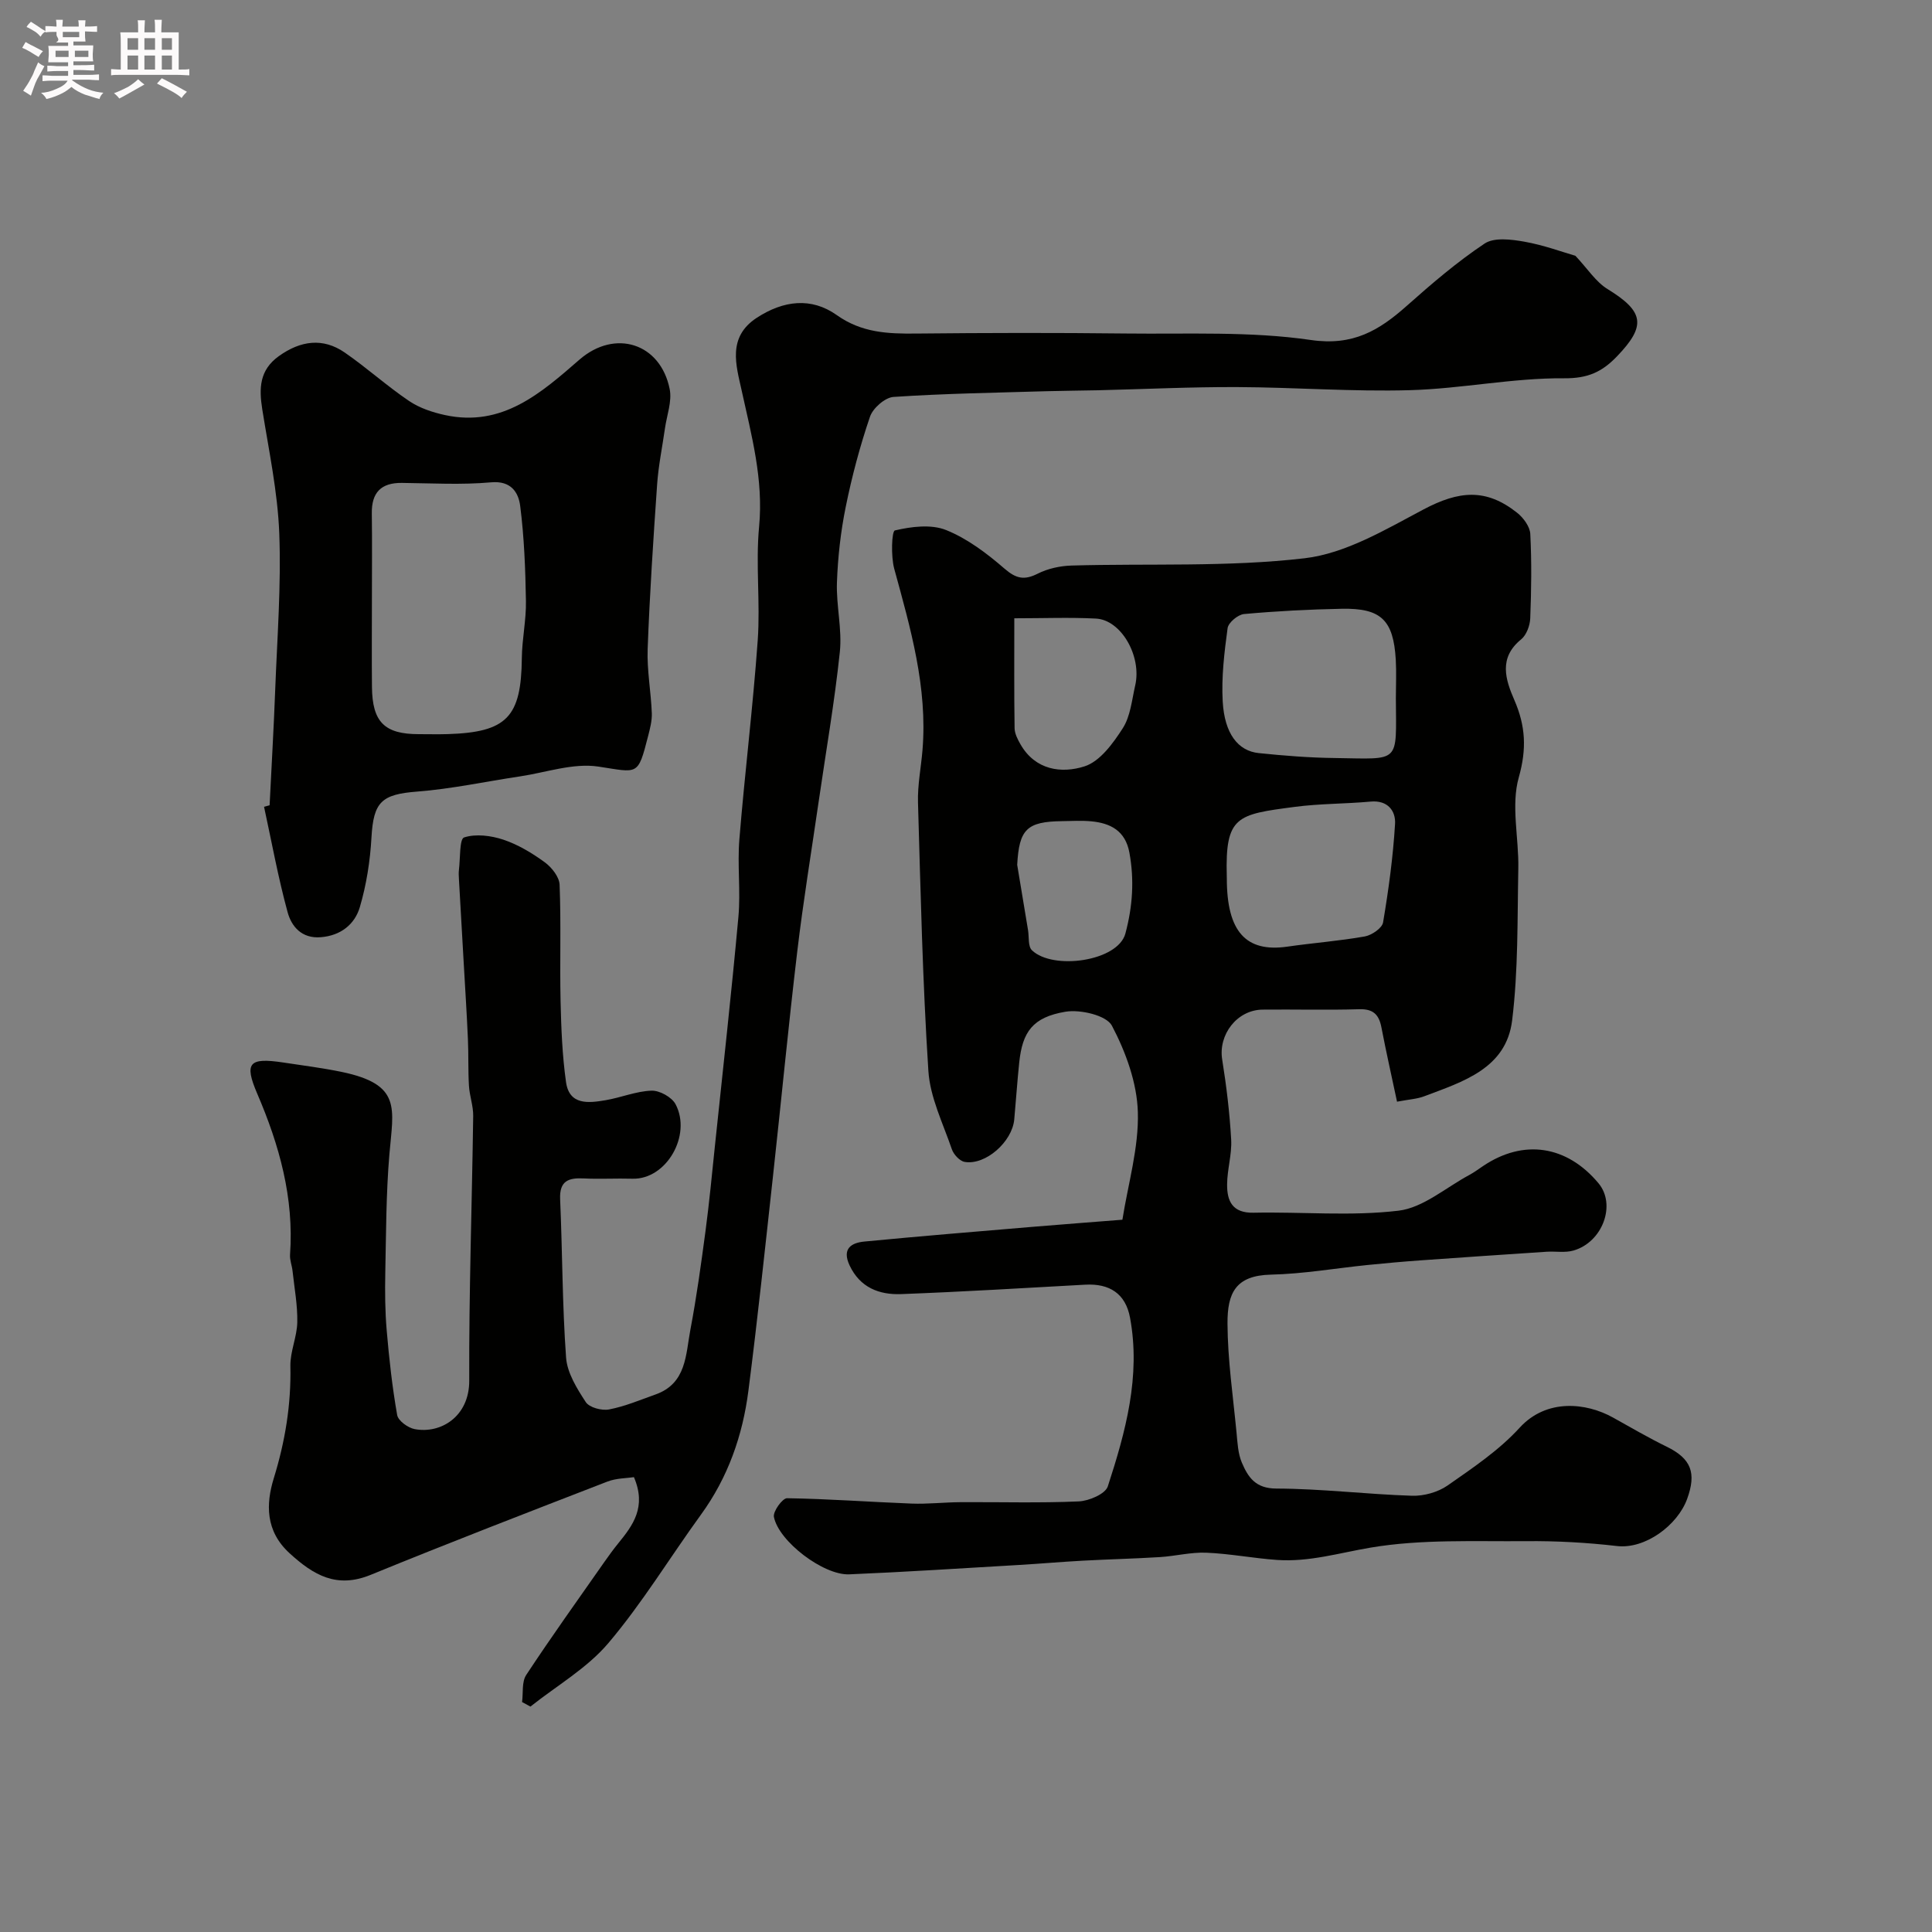
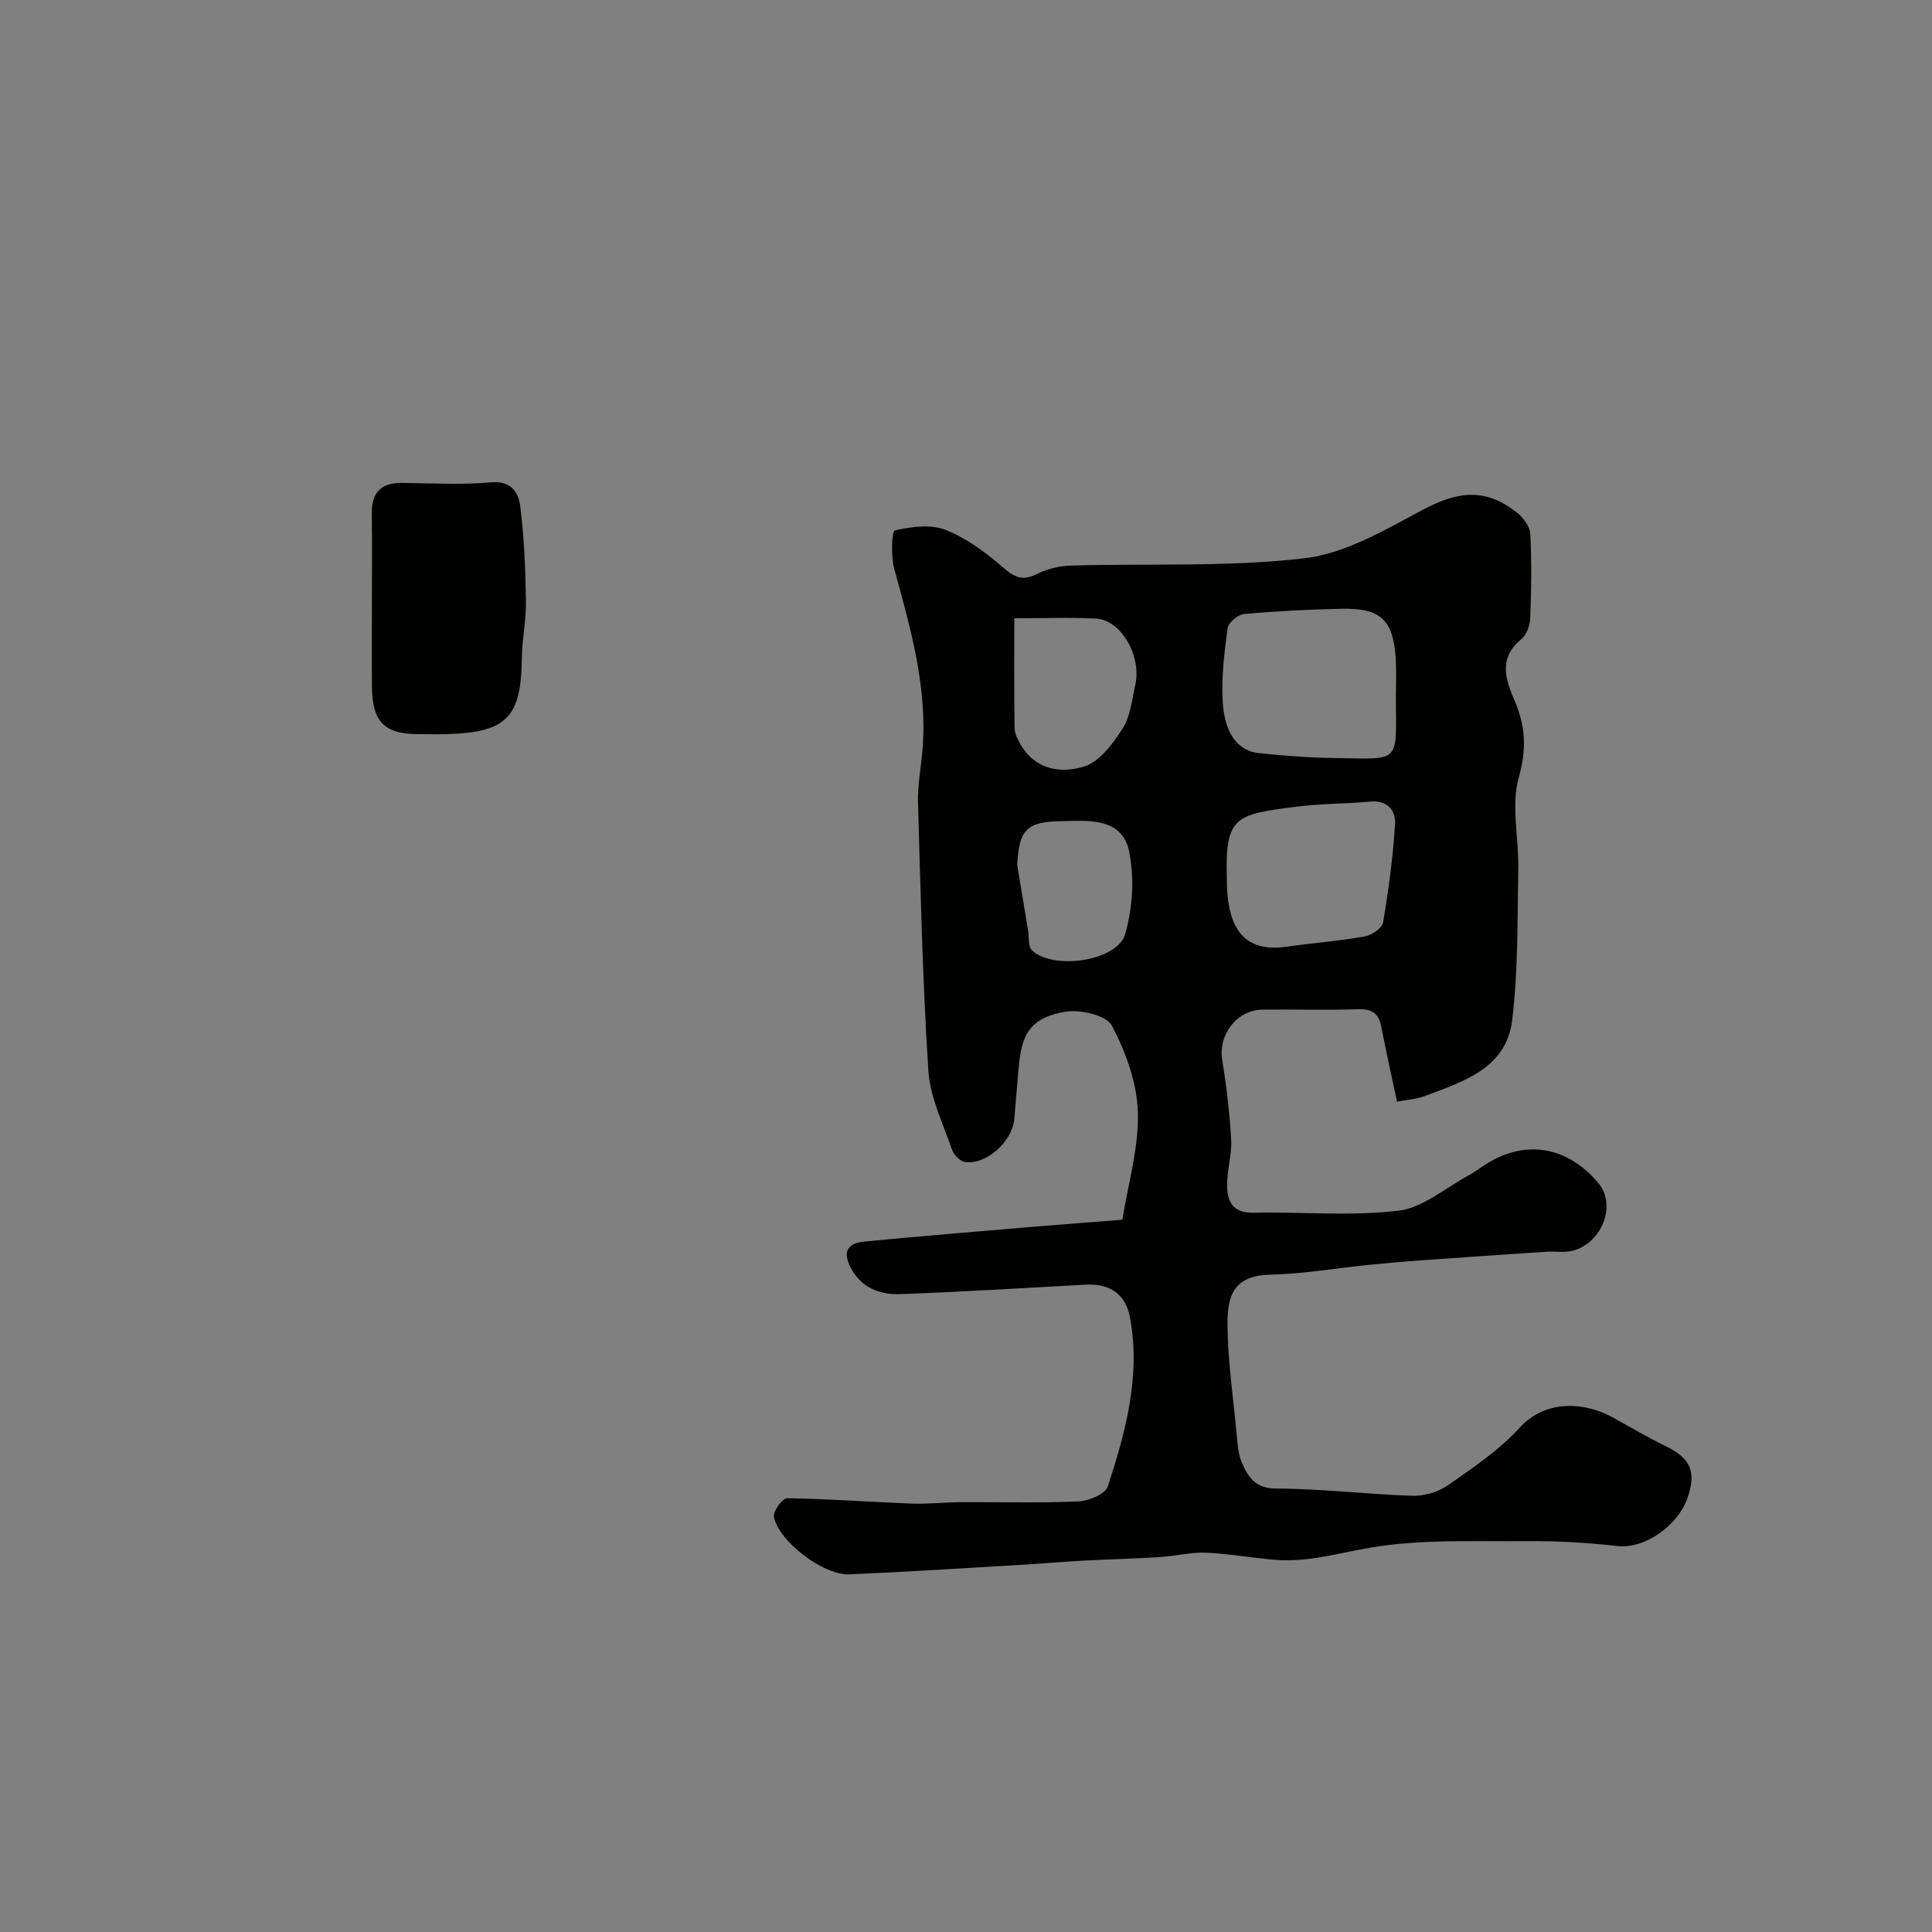
<svg xmlns="http://www.w3.org/2000/svg" enable-background="new 0 0 400 400" viewBox="0 0 400 400">
  <rect x="0" y="0" width="400" height="400" fill="#808080" stroke="none" />
-   <path d="m6.8 9.5c.6.3 1.3.7 2.1 1.1-.4.4-.7.8-.9 1.2-.7-.4-1.3-.8-1.8-1.1s-1.1-.6-1.6-.8c.2-.4.5-.8.7-1.2.4.2.8.5 1.5.8zm.9 6.9c-.3.6-.5 1.1-.7 1.7s-.4 1.1-.6 1.7c-.6-.4-1.1-.7-1.6-1 .7-1 1.2-1.8 1.5-2.4.3-.5.6-1.1.8-1.7.3-.6.5-1.2.8-1.8.3.3.8.6 1.3.8-.7 1.3-1.2 2.2-1.5 2.7zm.1-11c.4.3 1 .7 1.7 1.1-.5.2-.8.6-1.1 1.1-.5-.6-1-1-1.4-1.2s-.9-.6-1.5-.8c.2-.4.5-.7.9-1.1.5.3.9.6 1.4.9zm10.5 13.1c1 .4 2 .6 3.1.7-.4.4-.7.8-.8 1.3-.9-.2-1.9-.6-3-.9-1-.4-2-.9-2.8-1.6-.5.4-1.1.9-1.9 1.3s-1.9.9-3.3 1.2c-.1-.3-.5-.8-1.1-1.3 1 0 2.1-.3 3.2-.8 1.2-.5 1.9-1 2.3-1.7h-3.2c-.4 0-1 0-2 .1v-1.2c1 0 1.7.1 2 .1h3.3v-1h-2.3c-.2 0-.9 0-2 .1v-1.2c1.2 0 1.9.1 2 .1h2.3v-.8h-4.1c0-.7.1-1.2.1-1.6 0-.5 0-1.1-.1-1.8h4.1v-.7h-2.5c1-.6.1-1.1.1-1.6v-.6h-.5c-.4 0-1 0-1.8.1v-1.3c1.2 0 1.9.1 2.1.1h.2c0-.3 0-.8-.1-1.4h1.4c0 .6-.1 1-.1 1.4h3.4c0-.4 0-.8-.1-1.3h1.5c0 .4-.1.9-.1 1.3.7 0 1.5 0 2.5-.1v1.2c-1 0-1.8-.1-2.5-.1v.6c0 .3 0 .8.1 1.5h-2.5v.8h4.1c0 .7-.1 1.3-.1 1.8s0 1 .1 1.5h-4.1v.8h1.4c.8 0 1.8 0 2.9-.1v1.2c-1 0-1.9-.1-2.8-.1h-1.5v1h3.2c.3 0 1 0 2.1-.1v1.2c-1.1 0-1.8-.1-2.1-.1h-3.4l-.1.1c1.4 1 2.4 1.5 3.4 1.9zm-4.1-6.7v-1.3h-2.7v1.3zm2.2-4.1v-1.1h-3.4v1.1zm1.9 4.1v-1.3h-2.8v1.3z" fill="#fcfafa" />
-   <path d="m37 6.7v2.3 5.4c1 0 1.8 0 2.2-.1v1.3c-.6 0-1.5-.1-2.5-.1h-11.9c-.7 0-1.3 0-1.8.1v-1.3c.5 0 1.1.1 2 .1v-5.2c0-1 0-1.8-.1-2.5h3.7c0-1.3 0-2.1-.1-2.5h1.5c0 .4-.1 1.3-.1 2.5h2.2c0-1.2 0-2.1-.1-2.6h1.5c0 .4-.1 1.3-.1 2.6zm-12.3 13.7c-.3-.4-.7-.8-1.1-1.1 1.1-.4 2.1-.9 2.9-1.3.8-.5 1.5-1 2.1-1.6.4.4.9.8 1.3 1.1-2.5 1.4-4.2 2.4-5.2 2.9zm3.9-10.1v-2.4h-2.2v2.4zm0 4.1v-2.9h-2.2v2.9zm3.5-4.1v-2.4h-2.2v2.4zm0 4.1v-2.9h-2.2v2.9zm.4 2.9 1-1.1c.6.3 1.4.7 2.5 1.3s2 1.1 2.7 1.5c-.4.4-.8.8-1.1 1.3-.8-.8-2.5-1.7-5.1-3zm3.1-7v-2.4h-2.1v2.4zm0 4.1v-2.9h-2.1v2.9z" fill="#fcfafa" />
  <g fill="#010100">
    <path d="m232.38 252.53c1.18-7.45 3.41-14.89 3.2-22.26-.17-6.08-2.5-12.46-5.37-17.91-1.13-2.15-6.54-3.41-9.63-2.89-6.78 1.14-8.9 4.17-9.56 10.51-.41 3.92-.67 7.86-1.03 11.79-.43 4.64-5.96 9.53-10.27 8.79-1.03-.18-2.28-1.54-2.65-2.62-1.83-5.36-4.51-10.73-4.86-16.23-1.2-18.5-1.61-37.05-2.15-55.59-.1-3.59.63-7.2.93-10.8 1.08-13-2.48-25.25-5.85-37.57-.7-2.57-.53-7.77.14-7.93 3.4-.8 7.5-1.32 10.6-.08 4.4 1.77 8.44 4.83 12.08 7.98 2.41 2.09 4.1 2.46 6.89 1.05 2.1-1.06 4.64-1.61 7.01-1.68 16.1-.46 32.32.35 48.25-1.51 8.5-.99 16.76-5.95 24.6-10.1 7.36-3.9 12.96-4.42 19.39.68 1.3 1.03 2.65 2.86 2.73 4.38.3 5.81.22 11.66-.01 17.48-.06 1.5-.78 3.46-1.89 4.36-4.71 3.83-3.24 8.33-1.4 12.56 2.32 5.34 2.59 10.08.92 16-1.65 5.83.03 12.56-.1 18.88-.21 10.49 0 21.07-1.28 31.45-1.23 9.98-10.21 12.68-18.19 15.7-1.49.57-3.17.65-5.64 1.12-1.08-5.1-2.24-10.22-3.23-15.37-.51-2.67-1.7-3.86-4.61-3.77-6.66.2-13.33.01-20 .08-5.3.06-9.19 5.19-8.36 10.33.88 5.49 1.55 11.03 1.86 16.57.17 3.07-.82 6.19-.84 9.29-.03 3.45 1.09 5.95 5.47 5.86 10.02-.21 20.14.76 30.02-.42 5.1-.61 9.78-4.78 14.63-7.38 1-.54 1.93-1.23 2.87-1.86 8.36-5.64 17.35-4.3 23.91 3.57 3.68 4.41.87 12.17-5.19 13.92-1.73.5-3.7.13-5.56.25-8.68.57-17.36 1.16-26.03 1.78-3.67.26-7.34.59-11 .96-6.69.68-13.36 1.85-20.06 2-7.33.17-9.01 3.84-8.98 10.13.04 7.53 1.15 15.05 1.87 22.57.2 2.11.3 4.35 1.11 6.24 1.28 2.98 2.79 5.34 7.13 5.35 9.36.03 18.72 1.19 28.09 1.49 2.45.08 5.36-.73 7.36-2.12 5.23-3.65 10.67-7.3 14.92-11.96 5.58-6.11 13.81-5.19 19.32-2.12 3.68 2.05 7.33 4.18 11.11 6.03 5.13 2.5 6.2 5.46 4.26 10.81-1.96 5.43-8.66 10.45-14.53 9.77-6.22-.72-12.53-1.07-18.79-1.01-10.77.09-21.71-.44-32.24 1.34-6.44 1.09-12.72 3.01-19.33 2.55-4.9-.34-9.77-1.3-14.67-1.5-3.19-.13-6.41.71-9.62.91-5.3.33-10.62.45-15.92.74-4.43.24-8.85.63-13.28.89-11.7.68-23.4 1.45-35.11 1.94-5.31.23-14.6-6.82-15.59-11.89-.22-1.13 1.77-3.88 2.72-3.87 8.59.13 17.16.78 25.75 1.11 3.37.13 6.76-.27 10.14-.29 8.17-.05 16.34.2 24.49-.16 2.12-.09 5.52-1.54 6.03-3.11 3.68-11.31 6.85-22.82 4.6-34.93-.93-5-4.26-7.11-9.28-6.83-12.7.7-25.4 1.47-38.11 1.95-4.55.17-8.52-1.35-10.68-5.96-1.58-3.39.28-4.65 3.06-4.92 11.62-1.12 23.25-2.07 34.88-3.05 6.25-.52 12.48-.99 18.55-1.47zm56.62-107.99c0-2.66.13-5.32-.02-7.97-.49-8.2-3.04-10.69-11.18-10.53-6.75.13-13.51.48-20.23 1.09-1.27.11-3.26 1.78-3.41 2.93-.68 5.03-1.3 10.16-1.01 15.2.38 6.63 3.17 10.22 7.46 10.66 5.23.54 10.49.96 15.74 1.02 13.75.19 12.71 1.28 12.65-12.4zm-35 37.33c0 10.99 3.93 15.36 12.54 14.12 5.33-.77 10.73-1.17 16.03-2.11 1.44-.26 3.58-1.72 3.78-2.9 1.14-6.75 2.07-13.57 2.48-20.4.16-2.67-1.49-4.95-5.06-4.62-5.24.48-10.54.41-15.75 1.1-11.92 1.57-14.37 1.87-14.03 14.32.01.16.01.33.01.49zm-44-53.86c0 8.11-.05 15.43.06 22.76.02 1.13.64 2.32 1.23 3.35 3.07 5.35 8.5 6.07 13.27 4.54 3.19-1.03 5.9-4.77 7.9-7.89 1.59-2.48 1.88-5.84 2.57-8.85 1.4-6.05-2.9-13.58-8.12-13.85-5.44-.28-10.92-.06-16.91-.06zm.6 51.05c.75 4.5 1.49 8.99 2.24 13.49.24 1.43-.03 3.4.82 4.2 4.34 4.16 17.79 2.3 19.34-3.47 1.5-5.61 1.87-11.08.83-16.75-.83-4.52-3.9-6.12-7.95-6.49-1.98-.18-3.98-.06-5.98-.03-7.33.09-8.9 1.69-9.3 9.05z" />
-     <path d="m326.17 52.96c2.53 2.68 4.22 5.4 6.66 6.89 7.58 4.66 8.06 7.59 1.91 13.97-3.06 3.17-5.96 4.54-10.9 4.5-10.62-.09-21.23 2.16-31.88 2.46-11.92.34-23.86-.59-35.8-.64-9.6-.04-19.21.43-28.82.66-3.49.08-6.98.09-10.47.19-10.63.32-21.28.48-31.88 1.19-1.76.12-4.27 2.32-4.87 4.1-2.08 6.1-3.75 12.38-5.03 18.71-1.04 5.11-1.62 10.37-1.81 15.58-.17 4.79 1.09 9.68.6 14.4-1.09 10.38-2.89 20.69-4.39 31.03s-3.2 20.66-4.43 31.03c-1.84 15.47-3.32 30.98-5.02 46.47-1.63 14.82-3.19 29.65-5.09 44.43-1.19 9.28-4.23 17.97-9.83 25.67-6.42 8.84-12.12 18.27-19.16 26.58-4.41 5.21-10.7 8.82-16.14 13.15-.58-.31-1.15-.63-1.73-.94.25-1.89-.09-4.18.86-5.61 5.2-7.9 10.72-15.59 16.14-23.34.94-1.34 1.9-2.67 2.93-3.93 3.03-3.73 5.87-7.5 3.23-13.68-1.5.23-3.64.2-5.48.91-16.38 6.34-32.76 12.66-49.01 19.31-7.03 2.88-11.82.1-16.82-4.48-5.02-4.6-4.89-10.2-3.26-15.5 2.36-7.65 3.61-15.25 3.44-23.23-.06-3.01 1.37-6.04 1.43-9.08.07-3.53-.6-7.08-.98-10.61-.12-1.14-.6-2.28-.52-3.39.84-11.75-2.21-22.66-6.79-33.32-2.75-6.41-1.7-7.53 5.39-6.46 4.02.61 8.07 1.12 12.05 1.94 12.53 2.6 10.73 7.51 9.92 17.07-.69 8.13-.68 16.31-.85 24.48-.08 3.98-.05 7.99.29 11.95.5 5.87 1.15 11.75 2.17 17.55.21 1.18 2.22 2.64 3.61 2.91 5.4 1.03 11.34-2.59 11.31-10.04-.07-18.26.57-36.53.82-54.79.03-2.09-.76-4.17-.88-6.27-.19-3.19-.07-6.39-.21-9.58-.23-5.26-.57-10.52-.87-15.78-.33-5.78-.67-11.57-.99-17.35-.04-.66-.08-1.34 0-2 .29-2.35.09-6.38 1.07-6.69 2.44-.79 5.59-.38 8.14.47 3.04 1.02 5.94 2.77 8.55 4.67 1.44 1.05 3.02 3.04 3.08 4.66.32 8.02.02 16.06.2 24.09.13 5.6.35 11.24 1.13 16.78.69 4.82 4.68 4.33 8.17 3.74 3.2-.54 6.33-1.87 9.53-1.98 1.67-.06 4.2 1.34 4.98 2.81 3.38 6.4-1.88 15.63-8.95 15.42-3.35-.1-6.72.11-10.06-.06-3.19-.16-5.06.52-4.89 4.32.48 10.92.44 21.88 1.23 32.77.23 3.18 2.25 6.42 4.08 9.22.74 1.13 3.31 1.81 4.82 1.52 3.29-.63 6.44-1.97 9.62-3.1 6.44-2.28 6.24-8.28 7.22-13.43 1.28-6.74 2.21-13.55 3.12-20.35.78-5.86 1.34-11.75 1.95-17.63 1.66-15.83 3.43-31.65 4.87-47.49.48-5.31-.24-10.73.2-16.05 1.12-13.75 2.82-27.45 3.8-41.21.55-7.79-.45-15.71.28-23.47.94-9.82-1.57-18.93-3.62-28.29-1.12-5.11-3.02-10.98 3.15-15 5.51-3.59 11.28-4.3 16.56-.55 5.15 3.66 10.56 3.88 16.4 3.82 14.5-.15 28.99-.18 43.49-.01 12.77.15 25.7-.49 38.24 1.34 8.77 1.28 14.15-1.98 19.89-7.08 5.14-4.57 10.41-9.09 16.11-12.89 1.97-1.31 5.51-.86 8.19-.39 4.02.71 7.91 2.15 10.6 2.93z" />
-     <path d="m55.82 166.72c.39-7.98.86-15.96 1.16-23.94.41-10.78 1.25-21.59.84-32.35-.33-8.59-2.16-17.14-3.52-25.68-.69-4.34-.61-8.11 3.42-11.01 4.53-3.25 9.15-3.85 13.64-.76 4.57 3.15 8.72 6.92 13.32 10.03 2.17 1.47 4.88 2.37 7.47 2.93 11.85 2.56 19.87-4.57 27.82-11.48 7.35-6.39 16.77-3.42 18.68 6.09.51 2.55-.59 5.42-.98 8.15-.55 3.87-1.35 7.72-1.62 11.6-.79 11.35-1.54 22.71-1.96 34.07-.16 4.41.69 8.86.86 13.29.06 1.58-.38 3.22-.78 4.79-2.13 8.31-2.03 7.51-10.3 6.26-5.2-.78-10.83 1.23-16.25 2.04-7.09 1.06-14.14 2.59-21.26 3.14-7.35.57-9.03 2.11-9.45 9.47-.27 4.86-1.04 9.8-2.41 14.45-1.05 3.56-3.94 5.9-8.08 6.23-3.96.32-6.07-2.22-6.88-5.2-1.96-7.18-3.29-14.52-4.87-21.8.37-.11.76-.21 1.15-.32zm21.18-42.46c0 5.99-.05 11.98.01 17.97.07 7.26 2.6 9.77 9.69 9.77 2 0 4 .05 5.99-.01 12.26-.38 15.23-3.53 15.35-15.75.04-3.93.92-7.86.85-11.79-.11-6.58-.36-13.19-1.19-19.71-.35-2.73-1.84-5.26-6.02-4.88-6.11.55-12.3.19-18.46.12-4.33-.05-6.3 2-6.24 6.3.08 5.99.02 11.99.02 17.98z" />
+     <path d="m55.82 166.72zm21.18-42.46c0 5.99-.05 11.98.01 17.97.07 7.26 2.6 9.77 9.69 9.77 2 0 4 .05 5.99-.01 12.26-.38 15.23-3.53 15.35-15.75.04-3.93.92-7.86.85-11.79-.11-6.58-.36-13.19-1.19-19.71-.35-2.73-1.84-5.26-6.02-4.88-6.11.55-12.3.19-18.46.12-4.33-.05-6.3 2-6.24 6.3.08 5.99.02 11.99.02 17.98z" />
  </g>
</svg>